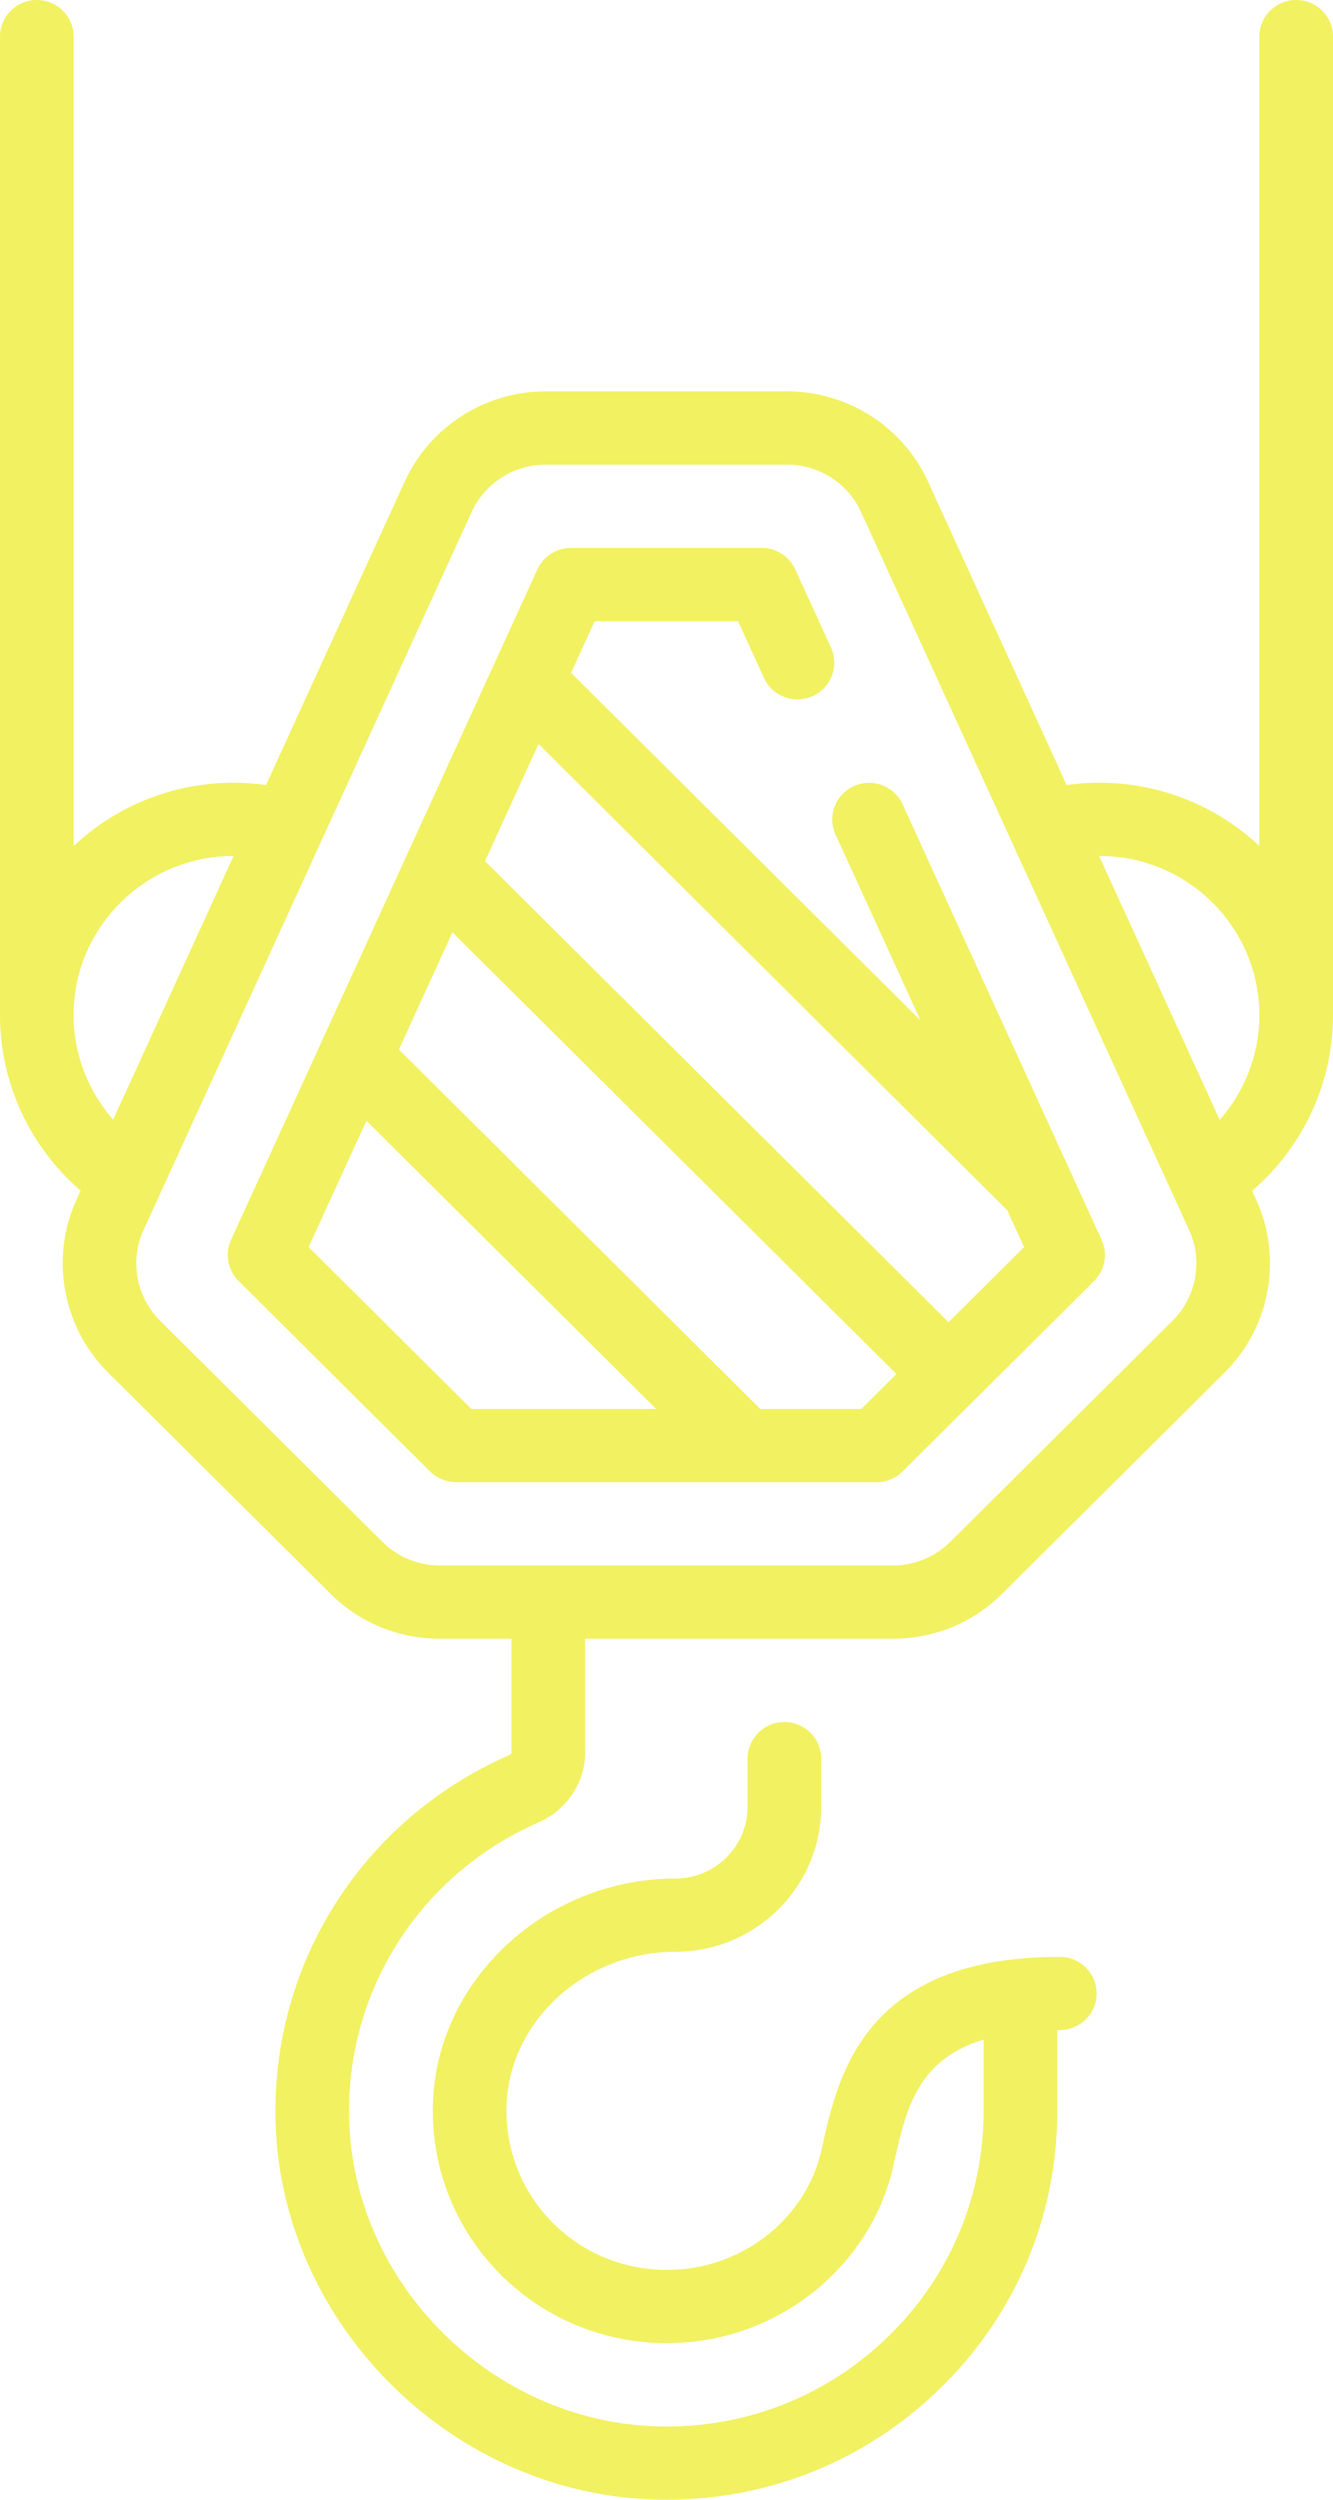
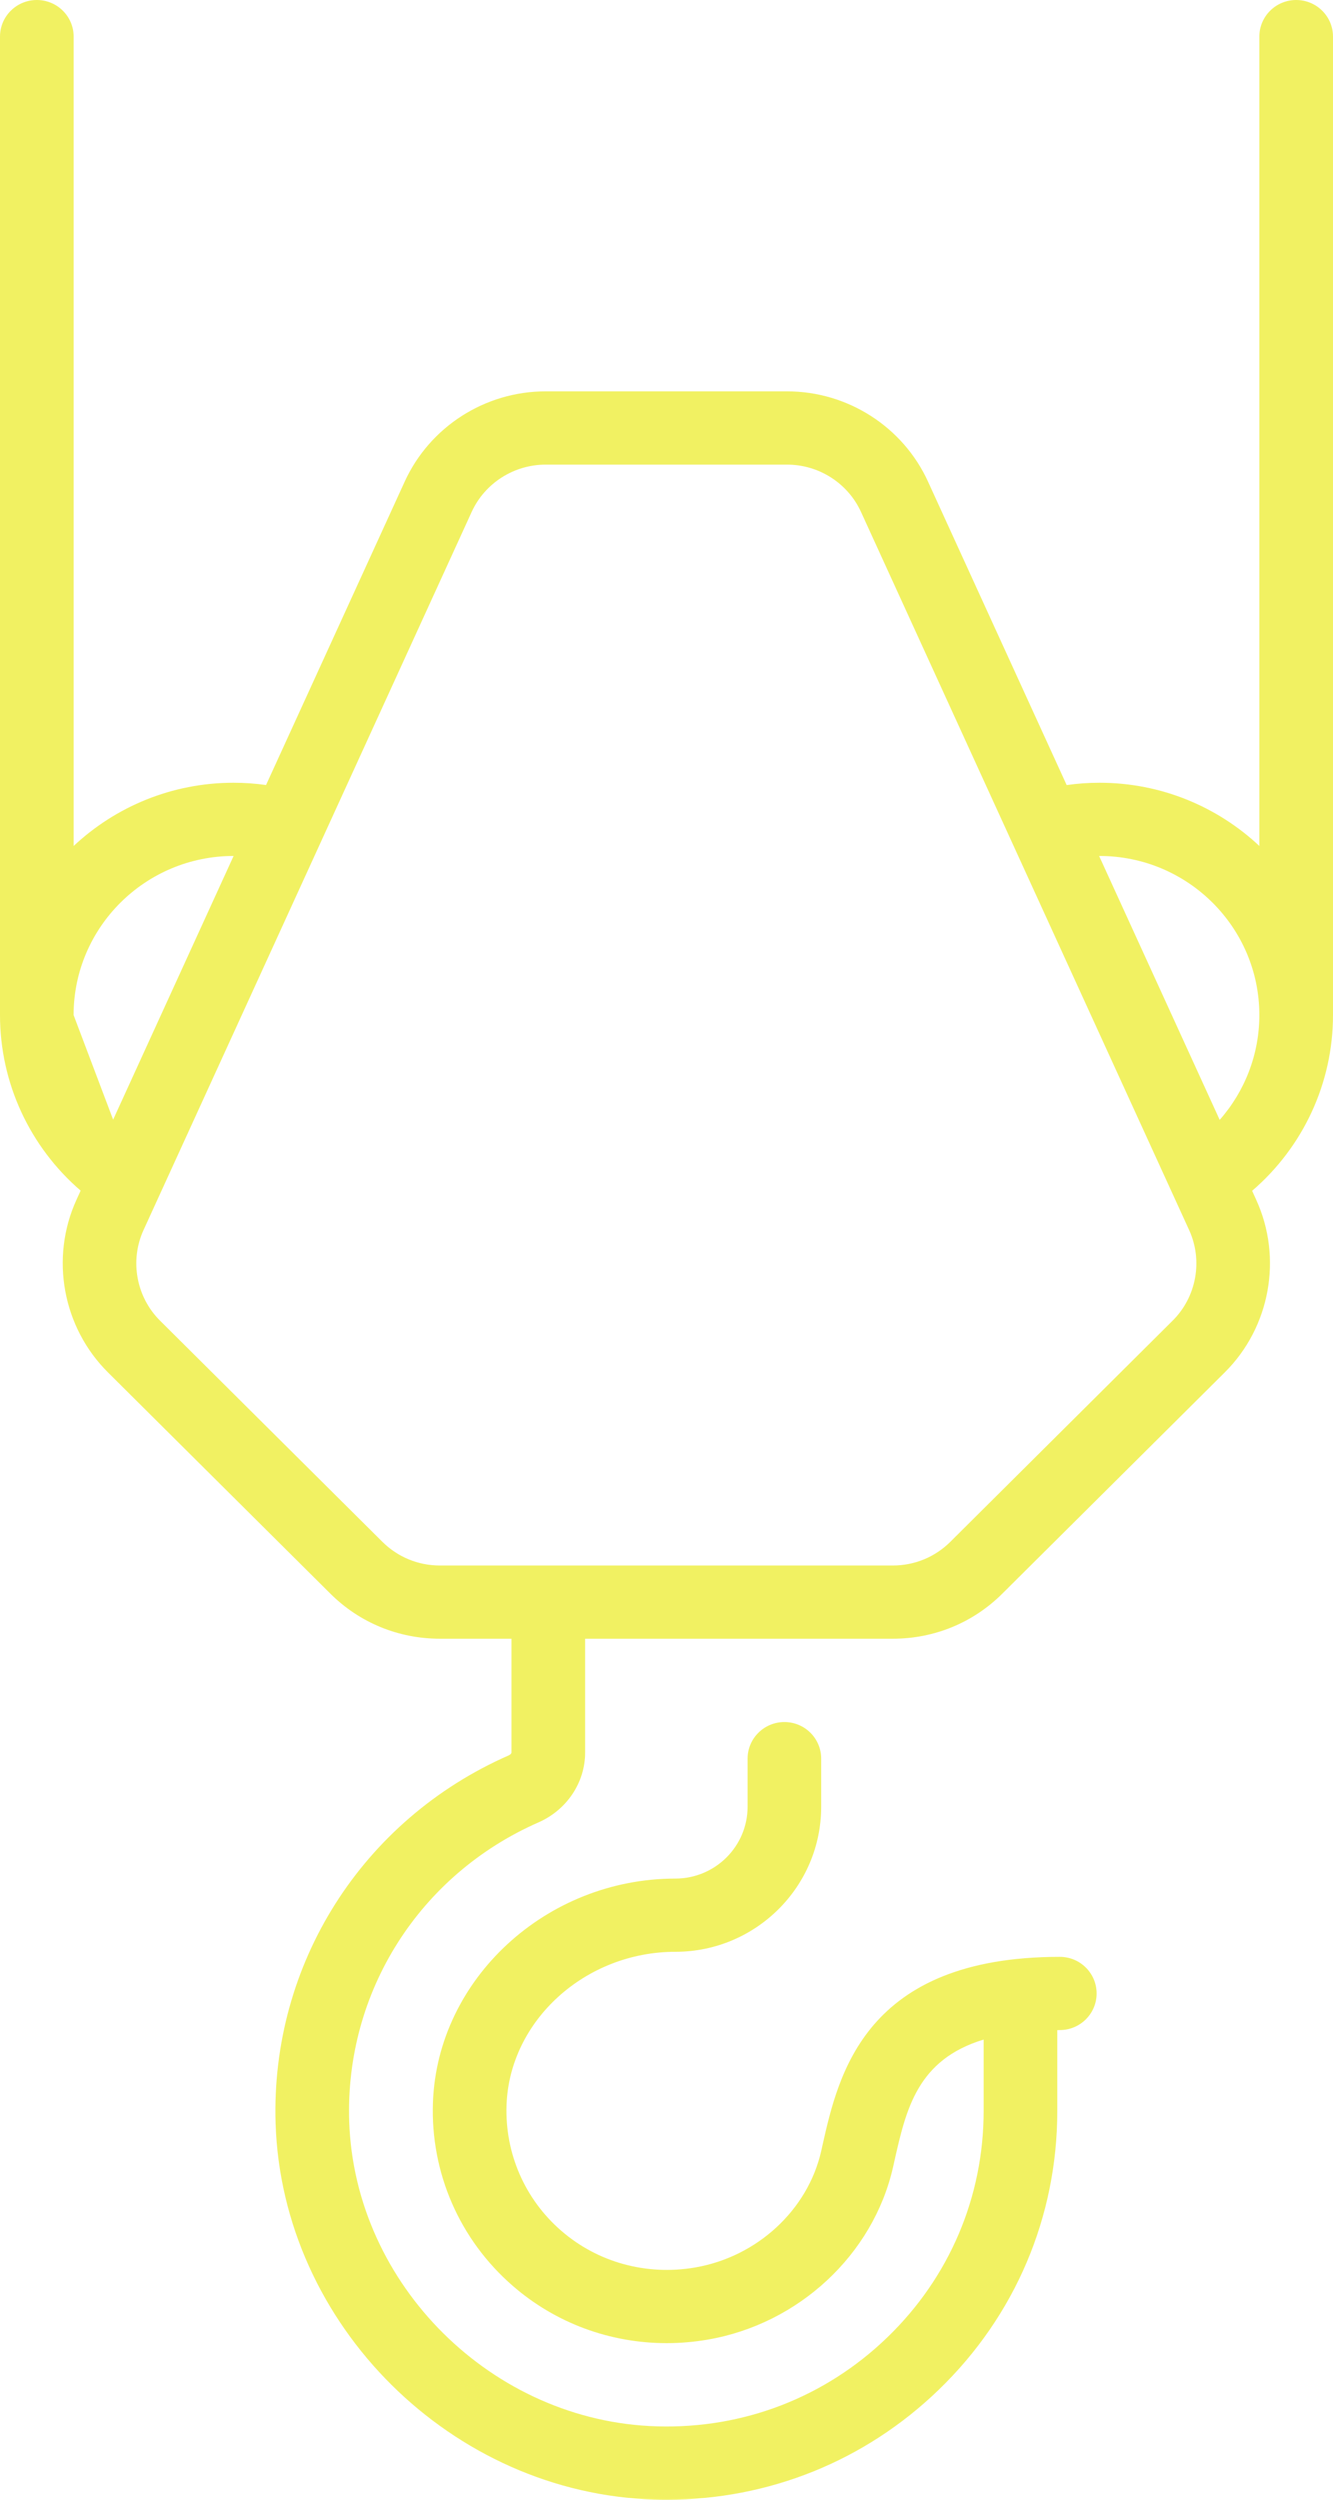
<svg xmlns="http://www.w3.org/2000/svg" width="24" height="45" viewBox="0 0 24 45" fill="none">
-   <path d="M16.251 14.479C16.099 14.147 15.706 14.001 15.373 14.152C15.04 14.302 14.893 14.693 15.044 15.024L16.572 18.368L10.282 12.112L10.707 11.182H13.288L13.755 12.204C13.906 12.535 14.299 12.682 14.633 12.531C14.966 12.38 15.113 11.99 14.962 11.658L14.324 10.264C14.31 10.23 14.293 10.198 14.274 10.168C14.221 10.086 14.152 10.019 14.074 9.969C13.995 9.918 13.905 9.884 13.808 9.87C13.772 9.865 13.736 9.863 13.7 9.864H10.28C10.02 9.864 9.784 10.015 9.676 10.25L4.16 22.32C4.046 22.57 4.099 22.865 4.295 23.059L7.743 26.489C7.868 26.613 8.036 26.682 8.212 26.682H15.782C15.958 26.682 16.127 26.613 16.251 26.489L19.7 23.059C19.895 22.865 19.949 22.57 19.834 22.32L16.251 14.479ZM5.557 22.45L6.597 20.175L11.814 25.364H8.487L5.557 22.45ZM15.508 25.364H13.689L7.182 18.893L8.146 16.784L16.14 24.735L15.508 25.364ZM17.078 23.802L8.732 15.502L9.696 13.393L18.134 21.786L18.438 22.45L17.078 23.802Z" fill="#F1F162" />
-   <path d="M24 18.273V0.659C24 0.295 23.703 0 23.337 0C22.971 0 22.674 0.295 22.674 0.659V15.229C21.921 14.524 20.909 14.091 19.795 14.091C19.598 14.091 19.4 14.105 19.205 14.133L16.709 8.671C16.258 7.683 15.261 7.045 14.171 7.045H9.824C8.733 7.045 7.737 7.683 7.286 8.671L4.79 14.132C4.596 14.105 4.401 14.091 4.205 14.091C3.092 14.091 2.079 14.524 1.326 15.229V0.659C1.326 0.295 1.029 0 0.663 0C0.297 0 0 0.295 0 0.659V18.273C0 19.495 0.535 20.644 1.452 21.434L1.377 21.598C0.899 22.645 1.127 23.894 1.944 24.706L5.947 28.688C6.474 29.212 7.174 29.5 7.919 29.5H9.209V31.55C9.209 31.566 9.187 31.588 9.158 31.601C6.52 32.76 4.873 35.359 4.962 38.223C5.076 41.855 8.14 44.894 11.792 44.997C11.861 44.999 11.931 45 12 45C13.843 45 15.577 44.301 16.902 43.02C18.278 41.691 19.036 39.908 19.036 38V36.546C19.051 36.546 19.066 36.545 19.081 36.545C19.448 36.545 19.744 36.25 19.744 35.886C19.744 35.522 19.448 35.227 19.081 35.227C15.573 35.227 15.096 37.346 14.81 38.612L14.785 38.725C14.543 39.786 13.631 40.627 12.515 40.819C11.639 40.969 10.761 40.728 10.104 40.157C9.447 39.587 9.089 38.761 9.12 37.893C9.175 36.373 10.539 35.136 12.16 35.136C13.608 35.136 14.785 33.965 14.785 32.525V31.659C14.785 31.295 14.489 31 14.123 31C13.757 31 13.46 31.295 13.46 31.659V32.525C13.46 33.238 12.877 33.818 12.16 33.818C9.834 33.818 7.876 35.625 7.795 37.846C7.749 39.112 8.273 40.317 9.232 41.15C10.005 41.822 10.985 42.181 12.003 42.181C12.247 42.181 12.494 42.16 12.74 42.118C14.378 41.837 15.719 40.591 16.078 39.016L16.104 38.9C16.314 37.969 16.516 37.078 17.71 36.716V38C17.71 39.548 17.095 40.995 15.978 42.075C14.862 43.154 13.389 43.725 11.83 43.679C8.866 43.595 6.38 41.129 6.287 38.182C6.214 35.857 7.551 33.748 9.694 32.807C10.205 32.583 10.535 32.089 10.535 31.55V29.5H16.076C16.821 29.5 17.521 29.212 18.047 28.688L22.051 24.706C22.868 23.894 23.096 22.645 22.617 21.598L22.544 21.437C23.463 20.647 24 19.497 24 18.273ZM1.325 18.273C1.325 16.694 2.617 15.409 4.205 15.409H4.206L2.037 20.156C1.584 19.64 1.325 18.974 1.325 18.273ZM21.113 23.774L17.11 27.756C16.834 28.03 16.466 28.182 16.076 28.182H7.919C7.528 28.182 7.161 28.03 6.885 27.756L2.881 23.774C2.453 23.348 2.333 22.693 2.584 22.144L8.492 9.216C8.729 8.698 9.252 8.364 9.824 8.364H14.171C14.743 8.364 15.265 8.698 15.502 9.216L21.41 22.144C21.661 22.693 21.542 23.348 21.113 23.774ZM21.96 20.16L19.789 15.409C19.791 15.409 19.793 15.409 19.795 15.409C21.383 15.409 22.674 16.694 22.674 18.273C22.674 18.976 22.415 19.643 21.96 20.16Z" fill="#F1F162" />
+   <path d="M24 18.273V0.659C24 0.295 23.703 0 23.337 0C22.971 0 22.674 0.295 22.674 0.659V15.229C21.921 14.524 20.909 14.091 19.795 14.091C19.598 14.091 19.4 14.105 19.205 14.133L16.709 8.671C16.258 7.683 15.261 7.045 14.171 7.045H9.824C8.733 7.045 7.737 7.683 7.286 8.671L4.79 14.132C4.596 14.105 4.401 14.091 4.205 14.091C3.092 14.091 2.079 14.524 1.326 15.229V0.659C1.326 0.295 1.029 0 0.663 0C0.297 0 0 0.295 0 0.659V18.273C0 19.495 0.535 20.644 1.452 21.434L1.377 21.598C0.899 22.645 1.127 23.894 1.944 24.706L5.947 28.688C6.474 29.212 7.174 29.5 7.919 29.5H9.209V31.55C9.209 31.566 9.187 31.588 9.158 31.601C6.52 32.76 4.873 35.359 4.962 38.223C5.076 41.855 8.14 44.894 11.792 44.997C11.861 44.999 11.931 45 12 45C13.843 45 15.577 44.301 16.902 43.02C18.278 41.691 19.036 39.908 19.036 38V36.546C19.051 36.546 19.066 36.545 19.081 36.545C19.448 36.545 19.744 36.25 19.744 35.886C19.744 35.522 19.448 35.227 19.081 35.227C15.573 35.227 15.096 37.346 14.81 38.612L14.785 38.725C14.543 39.786 13.631 40.627 12.515 40.819C11.639 40.969 10.761 40.728 10.104 40.157C9.447 39.587 9.089 38.761 9.12 37.893C9.175 36.373 10.539 35.136 12.16 35.136C13.608 35.136 14.785 33.965 14.785 32.525V31.659C14.785 31.295 14.489 31 14.123 31C13.757 31 13.46 31.295 13.46 31.659V32.525C13.46 33.238 12.877 33.818 12.16 33.818C9.834 33.818 7.876 35.625 7.795 37.846C7.749 39.112 8.273 40.317 9.232 41.15C10.005 41.822 10.985 42.181 12.003 42.181C12.247 42.181 12.494 42.16 12.74 42.118C14.378 41.837 15.719 40.591 16.078 39.016L16.104 38.9C16.314 37.969 16.516 37.078 17.71 36.716V38C17.71 39.548 17.095 40.995 15.978 42.075C14.862 43.154 13.389 43.725 11.83 43.679C8.866 43.595 6.38 41.129 6.287 38.182C6.214 35.857 7.551 33.748 9.694 32.807C10.205 32.583 10.535 32.089 10.535 31.55V29.5H16.076C16.821 29.5 17.521 29.212 18.047 28.688L22.051 24.706C22.868 23.894 23.096 22.645 22.617 21.598L22.544 21.437C23.463 20.647 24 19.497 24 18.273ZM1.325 18.273C1.325 16.694 2.617 15.409 4.205 15.409H4.206L2.037 20.156ZM21.113 23.774L17.11 27.756C16.834 28.03 16.466 28.182 16.076 28.182H7.919C7.528 28.182 7.161 28.03 6.885 27.756L2.881 23.774C2.453 23.348 2.333 22.693 2.584 22.144L8.492 9.216C8.729 8.698 9.252 8.364 9.824 8.364H14.171C14.743 8.364 15.265 8.698 15.502 9.216L21.41 22.144C21.661 22.693 21.542 23.348 21.113 23.774ZM21.96 20.16L19.789 15.409C19.791 15.409 19.793 15.409 19.795 15.409C21.383 15.409 22.674 16.694 22.674 18.273C22.674 18.976 22.415 19.643 21.96 20.16Z" fill="#F1F162" />
</svg>